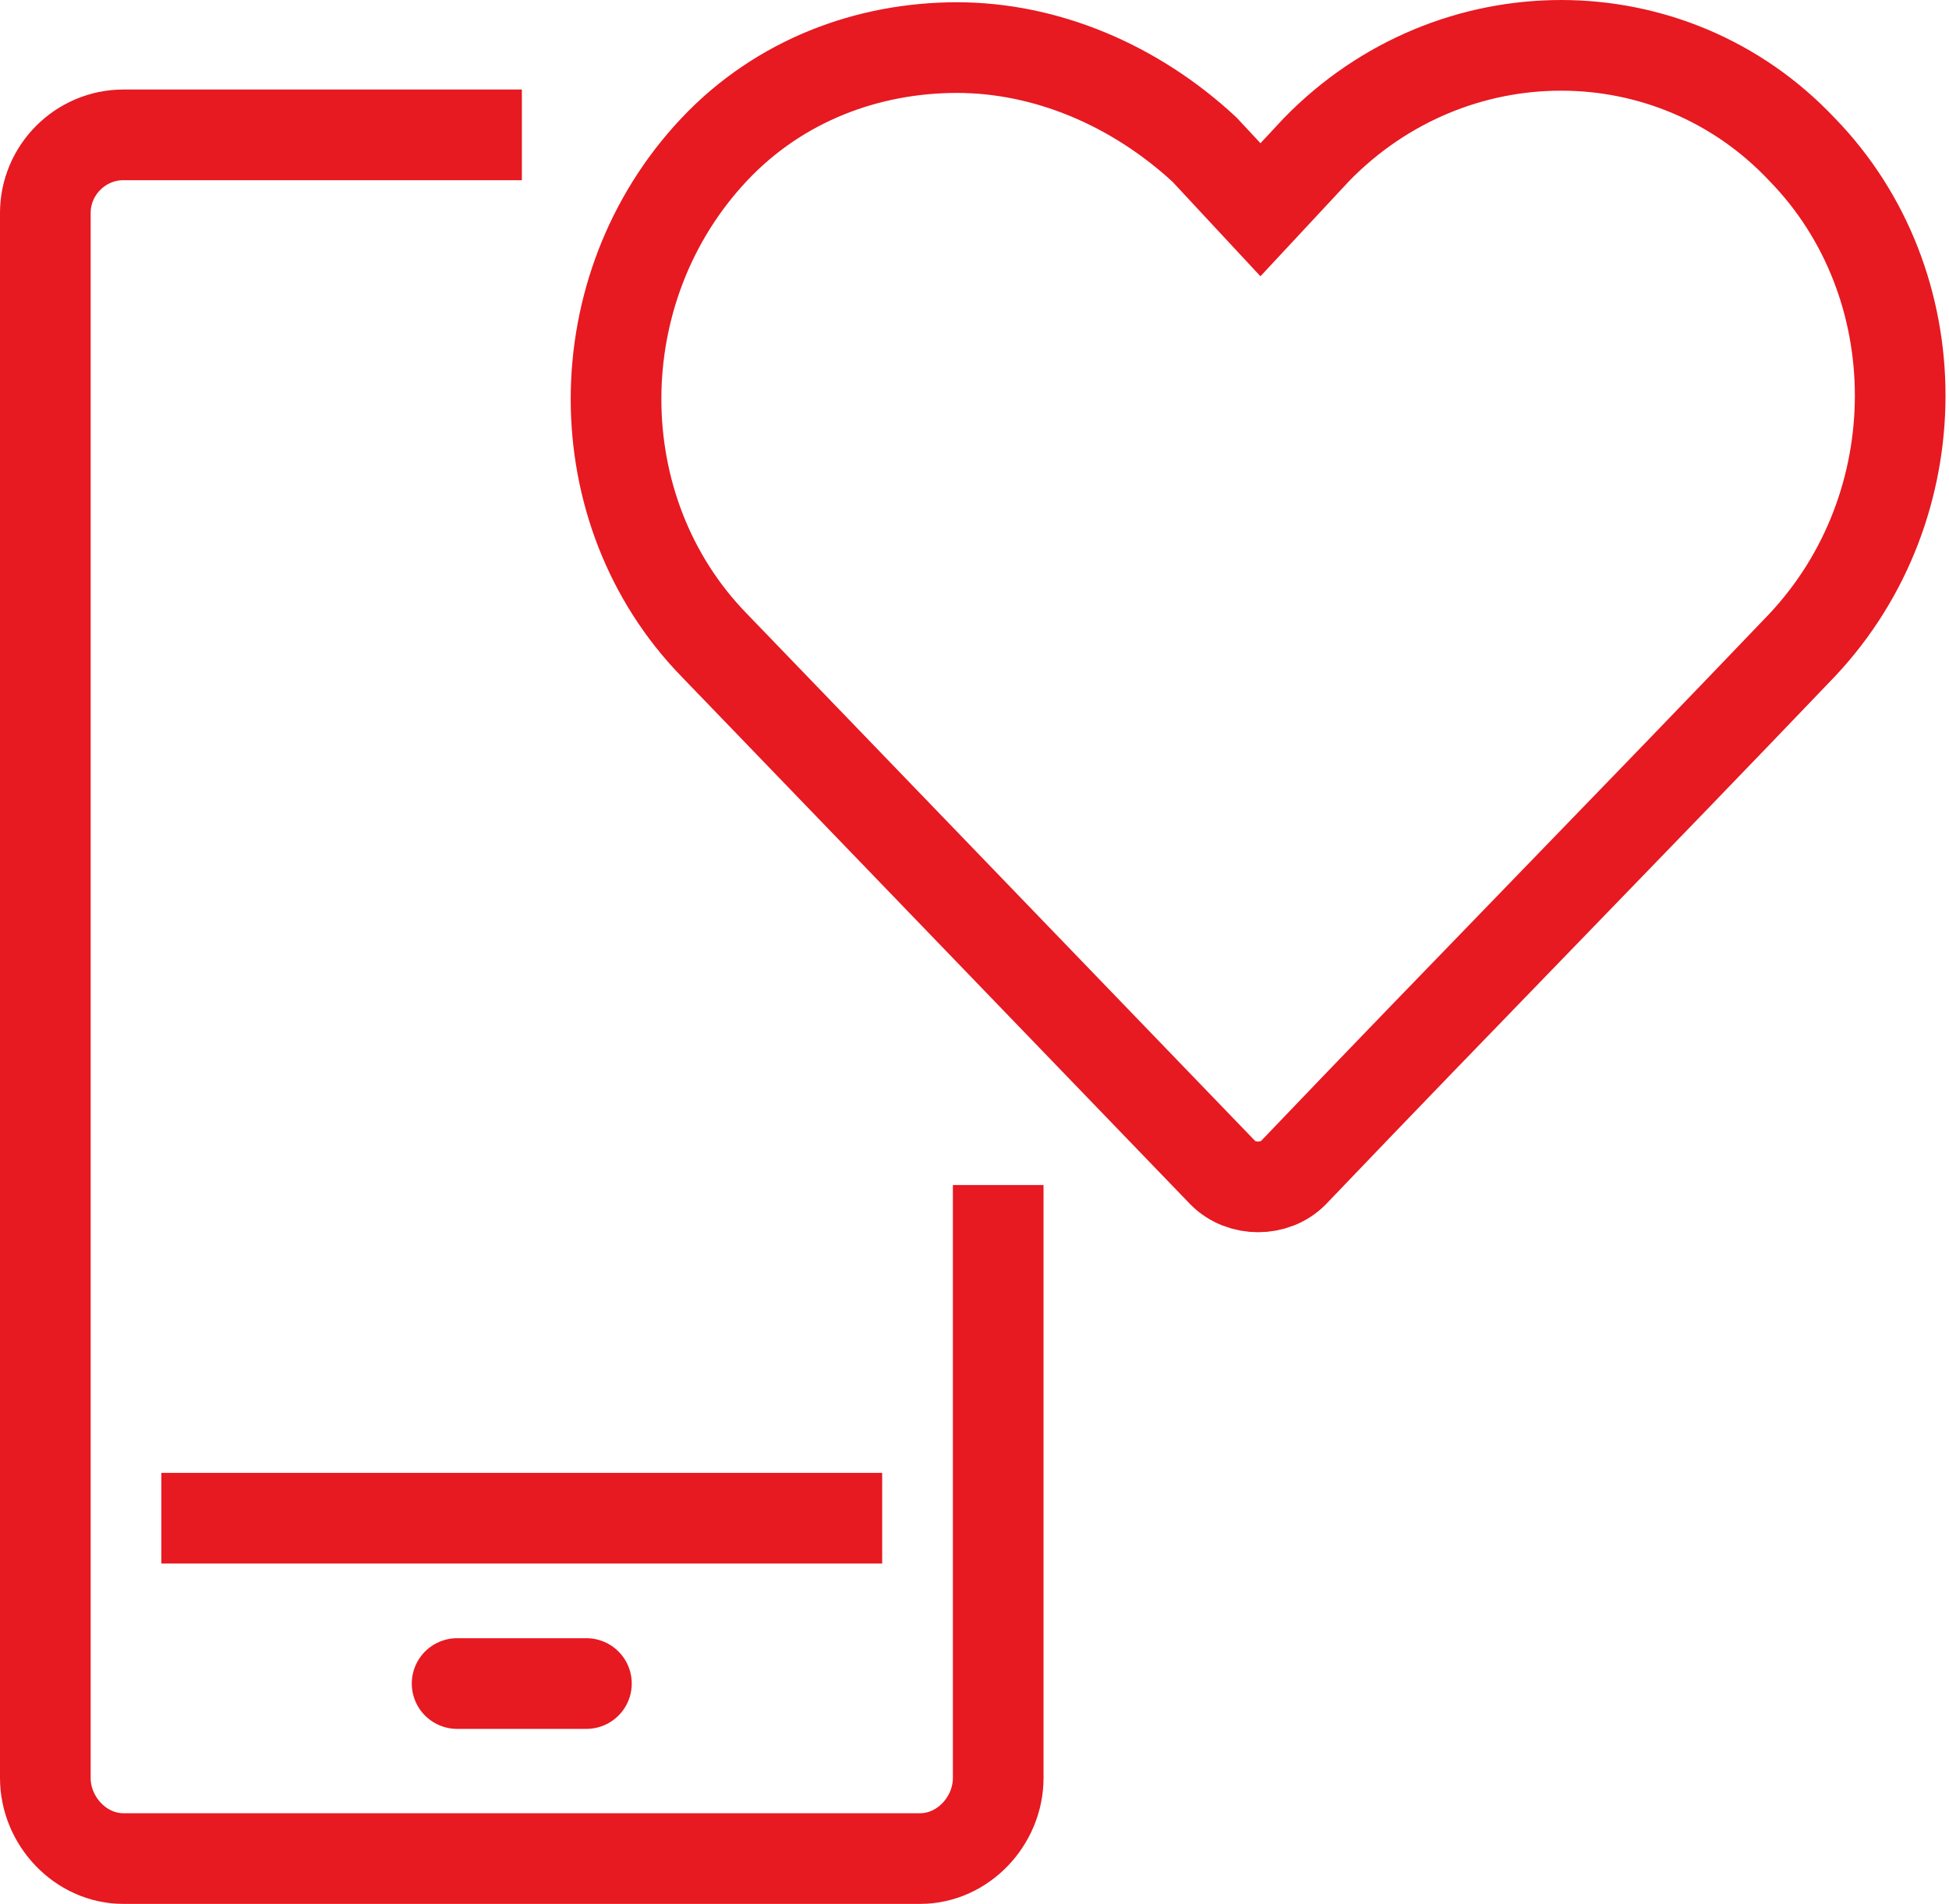
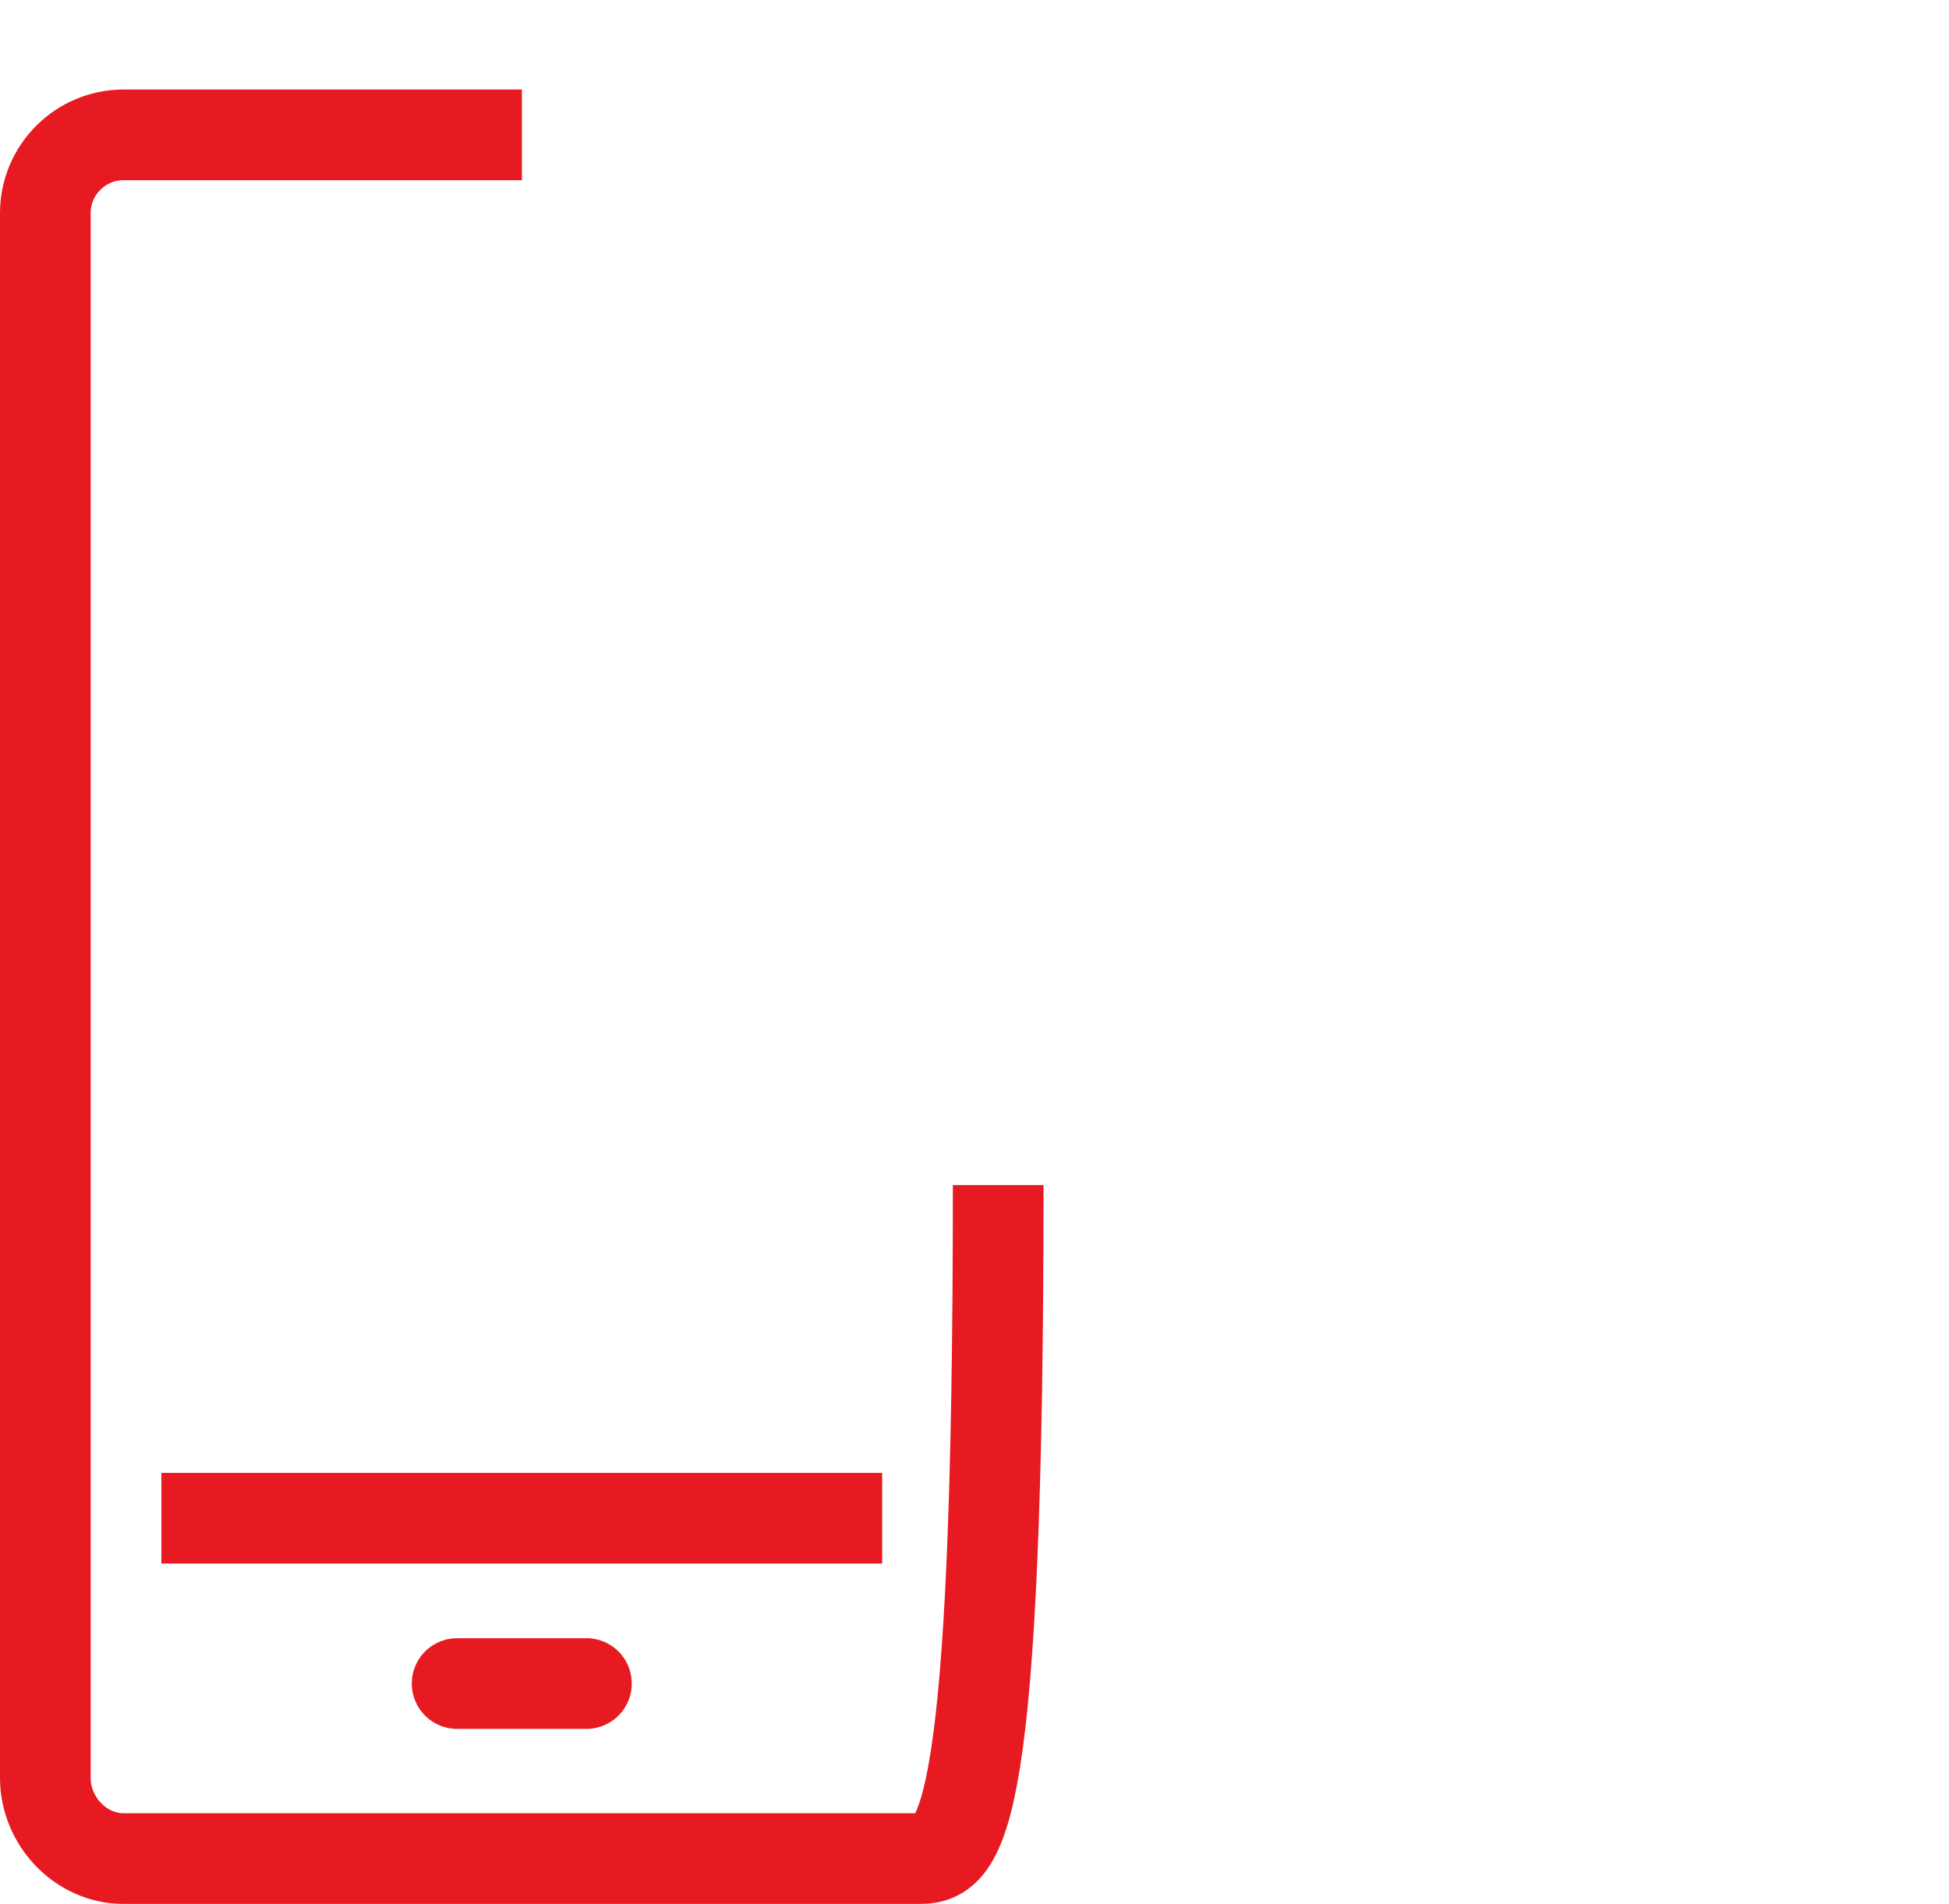
<svg xmlns="http://www.w3.org/2000/svg" width="43" height="42" viewBox="0 0 43 42" fill="none">
-   <path d="M22.023 26.142V39.222C22.023 40.169 21.247 41 20.3 41H2.723C1.776 41 1 40.169 1 39.222V4.698C1 3.751 1.776 2.975 2.723 2.975H11.514" stroke="#E71921" stroke-width="2" stroke-linejoin="round" />
+   <path d="M22.023 26.142C22.023 40.169 21.247 41 20.3 41H2.723C1.776 41 1 40.169 1 39.222V4.698C1 3.751 1.776 2.975 2.723 2.975H11.514" stroke="#E71921" stroke-width="2" stroke-linejoin="round" />
  <path d="M3.56 33.492H19.463" stroke="#E71921" stroke-width="2" stroke-linejoin="round" />
  <path d="M10.085 37.139H12.938" stroke="#E71921" stroke-width="2" stroke-linecap="round" stroke-linejoin="round" />
-   <path d="M21.113 1.05C19.155 1.05 17.198 1.767 15.756 3.299C12.87 6.364 12.87 11.267 15.756 14.231L26.984 25.876C27.397 26.285 28.118 26.285 28.53 25.876C32.239 21.994 36.051 18.113 39.76 14.231C42.644 11.165 42.644 6.262 39.76 3.299C36.875 0.234 32.033 0.234 29.046 3.299L27.809 4.627L26.573 3.299C25.027 1.868 23.07 1.05 21.113 1.05Z" stroke="#E71921" stroke-width="2" />
</svg>